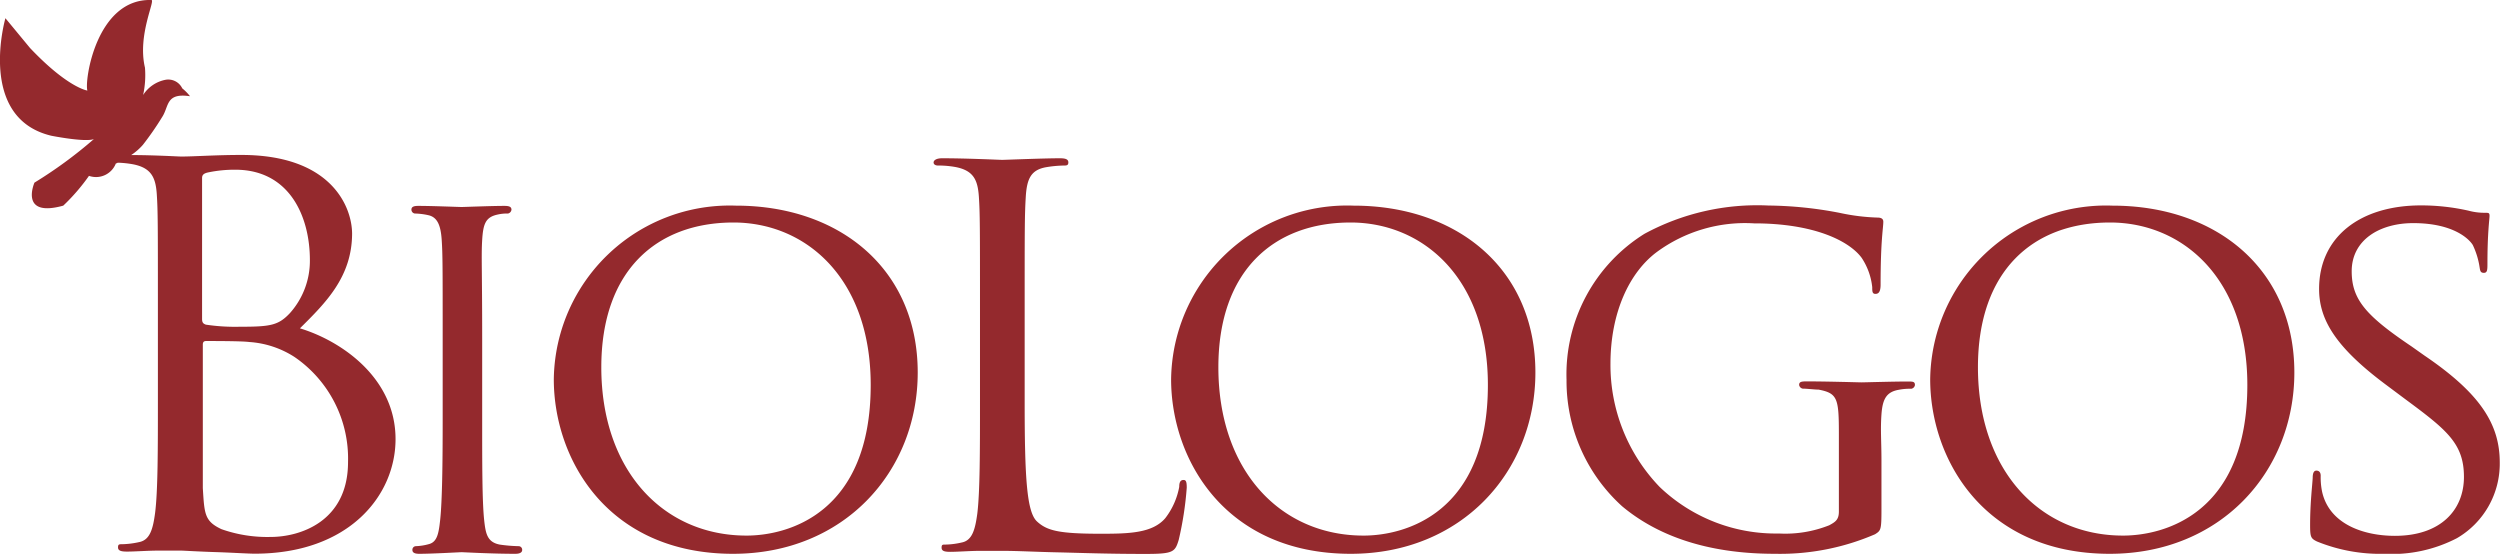
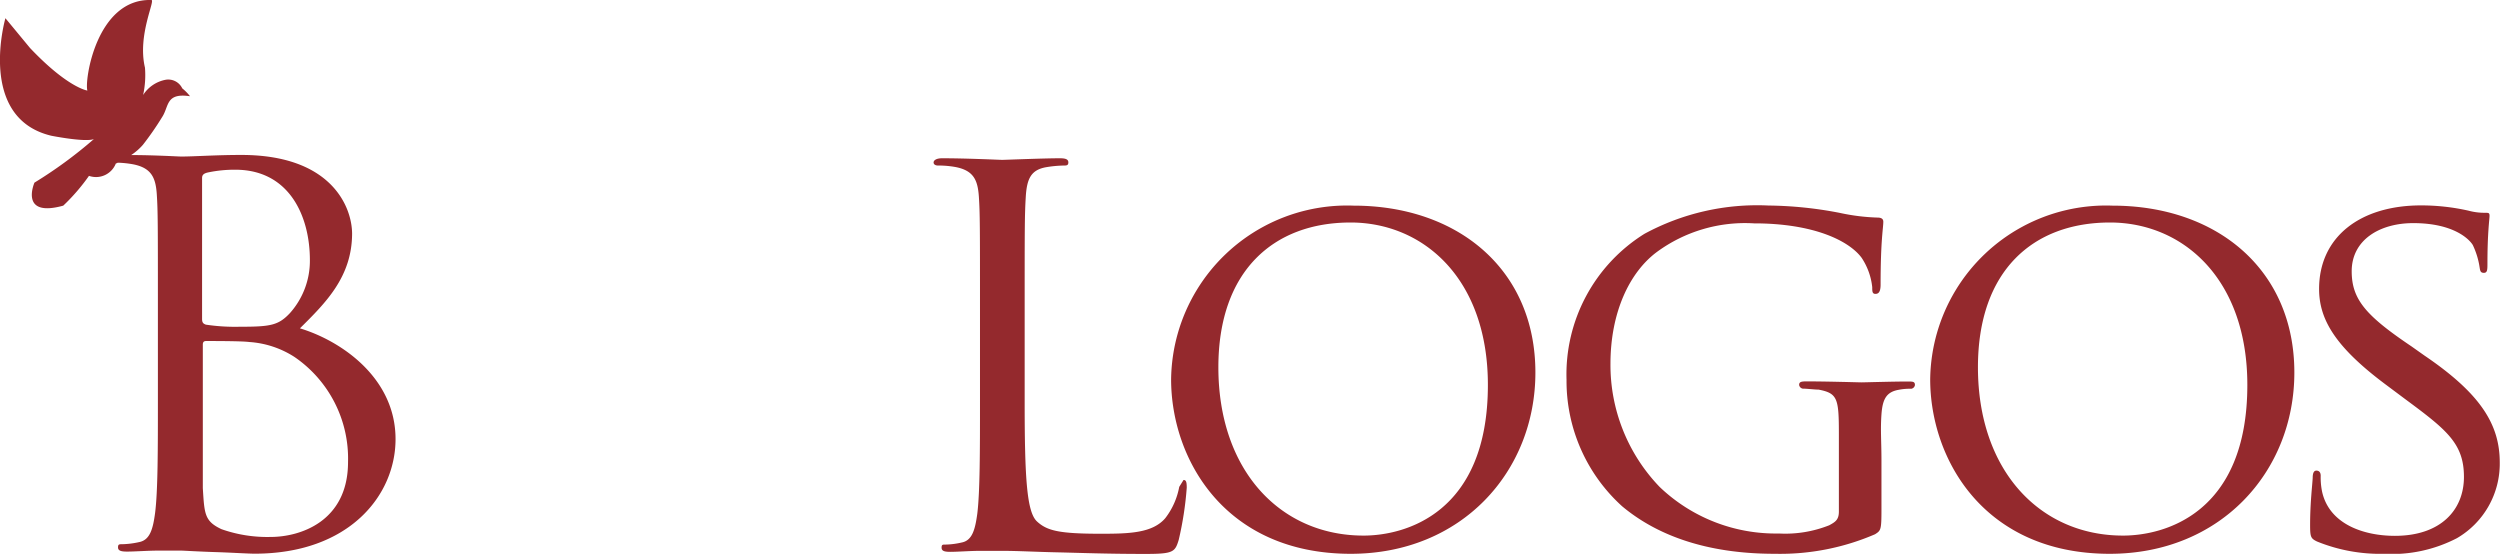
<svg xmlns="http://www.w3.org/2000/svg" viewBox="0 0 203.14 45" width="203.14" height="45">
  <path fill="#94292D" d="M197,28.89c4.55,3.09,6.12,5.59,6.12,8.69a7,7,0,0,1-3.48,6.15A11.48,11.48,0,0,1,193.71,45a13.62,13.62,0,0,1-5.44-1c-.51-.25-.56-.37-.56-1.35,0-1.78.18-3.22.21-3.82,0-.38.09-.59.3-.59s.35.13.35.42a5.76,5.76,0,0,0,.12,1.32c.6,2.63,3.4,3.56,5.91,3.56,3.7,0,5.61-2.08,5.61-4.79s-1.4-3.82-4.72-6.28l-1.7-1.27c-4-3-5.35-5.22-5.35-7.72,0-4.24,3.35-6.79,8.28-6.79a17.58,17.58,0,0,1,3.87.43,4.89,4.89,0,0,0,1.32.17c.3,0,.38,0,.38.25s-.17,1.36-.17,3.82c0,.55,0,.81-.29.81s-.3-.18-.35-.47a6.39,6.39,0,0,0-.55-1.79c-.25-.42-1.49-1.78-4.84-1.78-2.72,0-5,1.36-5,3.91,0,2.29,1.15,3.61,4.85,6.1Z" />
  <path fill="#94292D" d="M172.51,43.52c3.36,0,10.1-1.79,10.1-12.24,0-8.66-5.26-13.2-11.16-13.2-6.24,0-10.73,3.9-10.73,11.76C160.72,38.25,165.77,43.52,172.51,43.52Zm-.85-26.81c8.41,0,14.77,5.14,14.77,13.56,0,8.06-6,14.73-15,14.73-10.22,0-14.59-7.69-14.59-14.18A14.29,14.29,0,0,1,171.66,16.71Z" />
  <path fill="#94292D" d="M155,31c.43,0,.6,0,.6.29a.36.36,0,0,1-.3.3,4.55,4.55,0,0,0-1,.08c-1,.17-1.33.73-1.42,2s0,2.21,0,3.74v4c0,1.66-.05,1.7-.52,2A19.47,19.47,0,0,1,144.29,45c-2.88,0-8.27-.34-12.48-3.86a13.72,13.72,0,0,1-4.52-10.28A13.46,13.46,0,0,1,133.62,19a19.23,19.23,0,0,1,10.07-2.3,31.85,31.85,0,0,1,5.81.6,16.73,16.73,0,0,0,3.06.38c.39,0,.47.17.47.34,0,.51-.22,1.49-.22,5.1,0,.59-.16.76-.42.76s-.26-.21-.26-.55a5.31,5.31,0,0,0-.86-2.38c-1-1.36-3.84-2.8-8.74-2.8a12.11,12.11,0,0,0-7.92,2.34c-2.2,1.65-3.75,4.88-3.75,9.08a14.28,14.28,0,0,0,4,10,13.65,13.65,0,0,0,9.69,3.78,9.67,9.67,0,0,0,4.09-.67c.47-.26.78-.43.78-1.11V35.32c0-2.93-.09-3.36-1.64-3.66-.3,0-.95-.08-1.29-.08a.36.36,0,0,1-.3-.3c0-.25.17-.29.6-.29,1.72,0,4.26.08,4.48.08S153.81,31,155,31Z" />
  <path fill="#94292D" d="M110.8,43.52c3.35,0,10.1-1.79,10.1-12.24,0-8.66-5.26-13.2-11.16-13.2C103.5,18.08,99,22,99,29.84,99,38.25,104.05,43.52,110.8,43.52ZM110,16.71c8.4,0,14.76,5.14,14.76,13.56,0,8.06-6,14.73-15,14.73-10.23,0-14.6-7.69-14.6-14.18A14.3,14.3,0,0,1,110,16.71Z" />
-   <path fill="#94292D" d="M96.17,39c.21,0,.26.17.26.63a27.17,27.17,0,0,1-.65,4.23c-.3,1-.44,1.15-2.73,1.15-3.12,0-5.37-.09-7.19-.13s-3.16-.12-4.42-.12c-.17,0-.91,0-1.77,0s-1.82.08-2.47.08c-.48,0-.69-.08-.69-.34s.09-.25.34-.25a6.35,6.35,0,0,0,1.3-.17c.87-.17,1.09-1.1,1.26-2.33.22-1.78.22-5.12.22-9.19V25.14c0-6.61,0-7.79-.09-9.15s-.43-2.12-1.86-2.41a7.81,7.81,0,0,0-1.47-.13c-.18,0-.35-.08-.35-.25s.22-.34.69-.34c2,0,4.68.13,4.89.13s3.38-.13,4.68-.13c.48,0,.69.09.69.34s-.17.25-.34.25a9.62,9.62,0,0,0-1.43.13c-1.26.21-1.6.93-1.69,2.41s-.09,2.54-.09,9.15v7.54c0,6.22.18,8.93,1,9.69s1.81,1,5.19,1c2.3,0,4.2-.05,5.24-1.27a5.91,5.91,0,0,0,1.13-2.54C95.82,39.2,95.91,39,96.17,39Z" />
-   <path fill="#94292D" d="M60.66,43.52c3.35,0,10.09-1.79,10.09-12.24,0-8.66-5.26-13.2-11.15-13.2-6.24,0-10.74,3.9-10.74,11.76C48.86,38.25,53.91,43.52,60.66,43.52Zm-.85-26.81c8.4,0,14.76,5.14,14.76,13.56,0,8.06-6,14.73-15,14.73C49.37,45,45,37.31,45,30.82A14.3,14.3,0,0,1,59.81,16.71Z" />
-   <path fill="#94292D" d="M42.15,44.38a.29.29,0,0,1,.28.31c0,.18-.16.31-.56.31-1.94,0-4.2-.13-4.36-.13s-2.38.13-3.45.13c-.35,0-.55-.09-.55-.31a.29.29,0,0,1,.27-.31,4.5,4.5,0,0,0,1.08-.17c.67-.18.79-.88.91-2,.16-1.54.2-4.49.2-8.1V27.54c0-5.81,0-6.87-.08-8.06s-.36-1.85-1.11-2a5.55,5.55,0,0,0-1.07-.13.32.32,0,0,1-.28-.31c0-.22.16-.31.55-.31,1.15,0,3.33.09,3.53.09s2.42-.09,3.49-.09c.4,0,.56.09.56.31a.36.36,0,0,1-.28.31,3.43,3.43,0,0,0-.87.09c-.95.21-1.15.75-1.23,2.06s0,2.25,0,8.06v6.59c0,3.61,0,6.56.16,8.1.12,1.1.24,1.8,1.26,2A12.39,12.39,0,0,0,42.15,44.38Z" />
+   <path fill="#94292D" d="M96.17,39c.21,0,.26.17.26.63a27.17,27.17,0,0,1-.65,4.23c-.3,1-.44,1.15-2.73,1.15-3.12,0-5.37-.09-7.19-.13s-3.16-.12-4.42-.12c-.17,0-.91,0-1.77,0s-1.82.08-2.47.08c-.48,0-.69-.08-.69-.34s.09-.25.34-.25a6.35,6.35,0,0,0,1.3-.17c.87-.17,1.09-1.1,1.26-2.33.22-1.78.22-5.12.22-9.19V25.14c0-6.61,0-7.79-.09-9.15s-.43-2.12-1.86-2.41a7.81,7.81,0,0,0-1.47-.13c-.18,0-.35-.08-.35-.25s.22-.34.69-.34c2,0,4.68.13,4.89.13s3.38-.13,4.68-.13c.48,0,.69.09.69.34s-.17.25-.34.25a9.62,9.62,0,0,0-1.43.13c-1.26.21-1.6.93-1.69,2.41s-.09,2.54-.09,9.15v7.54c0,6.22.18,8.93,1,9.69s1.81,1,5.19,1c2.3,0,4.2-.05,5.24-1.27a5.91,5.91,0,0,0,1.13-2.54Z" />
  <path fill="#94292D" style="fill-rule:evenodd" d="M24.37,26.68c3.32,1,7.77,4,7.77,9,0,4.57-3.77,9.31-11.45,9.31-.5,0-1.93-.09-3.23-.13s-2.57-.12-2.74-.12-.86,0-1.8,0-1.93.08-2.61.08c-.49,0-.72-.08-.72-.34s.09-.26.37-.26a6.92,6.92,0,0,0,1.34-.17c.9-.17,1.13-1.1,1.3-2.35.23-1.79.23-5.16.23-9.26V25c0-6.66,0-7.86-.09-9.22s-.45-2.14-1.93-2.43a8.3,8.3,0,0,0-1.24-.13.84.84,0,0,1-.16.07,1.73,1.73,0,0,1-2.18,1,16.09,16.09,0,0,1-2.09,2.42c-3.6,1-2.34-1.87-2.34-1.87A35.85,35.85,0,0,0,7.63,11.3c-.69.28-3.46-.27-3.46-.27C-1.9,9.58.44,1.48.44,1.48l2,2.42C5.51,7.14,7.1,7.36,7.1,7.36c-.25-.8.73-7.49,5.2-7.36.35,0-1.15,2.86-.52,5.5a7.59,7.59,0,0,1-.15,2.22,2.78,2.78,0,0,1,1.84-1.24,1.26,1.26,0,0,1,1.34.7,3.85,3.85,0,0,1,.63.64c-2-.3-1.69.83-2.27,1.7a24,24,0,0,1-1.56,2.25,4.83,4.83,0,0,1-.95.83c1.84,0,3.86.12,4.06.12,1.07,0,2.82-.13,4.89-.13,7.37,0,9,4.27,9,6.41C28.59,22.5,26.48,24.59,24.37,26.68ZM16.42,14.47c0-.26.13-.39.54-.47a10.57,10.57,0,0,1,2.16-.21c4.4,0,6.06,3.79,6.06,7.34a6.38,6.38,0,0,1-1.62,4.31c-.94,1-1.57,1.11-4.09,1.11a16,16,0,0,1-2.74-.17c-.22-.08-.31-.17-.31-.47ZM22,43.63A11.19,11.19,0,0,1,18,43c-1.39-.65-1.39-1.25-1.52-3.34,0-.64,0-5.94,0-9.22V28c0-.21.09-.29.27-.29.67,0,2.92,0,3.5.08A7.71,7.71,0,0,1,23.92,29a10,10,0,0,1,4.36,8.54C28.28,42.39,24.37,43.63,22,43.63Z" />
</svg>